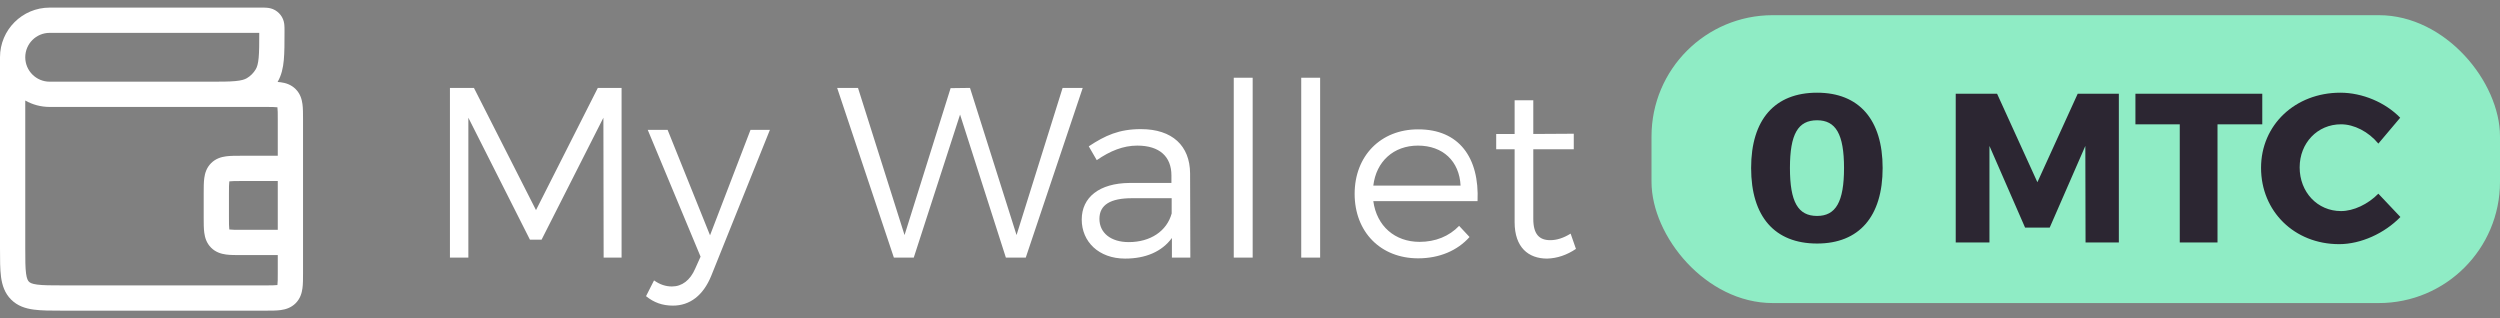
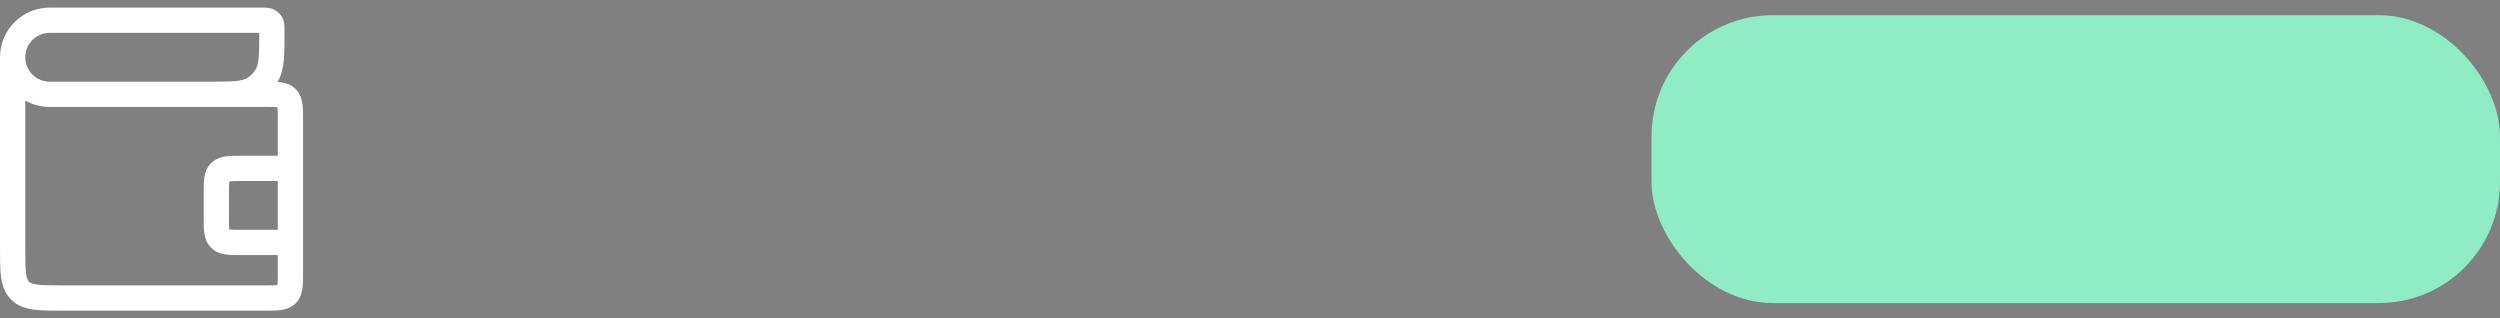
<svg xmlns="http://www.w3.org/2000/svg" width="165" height="21" viewBox="0 0 165 21" fill="none">
  <rect x="0" y="0" width="165" height="21" fill="#808080" stroke="none" />
  <path fill-rule="evenodd" clip-rule="evenodd" d="M17.545 20.503C17.53 20.503 17.515 20.503 17.5 20.503L4.112 20.503C3.373 20.503 2.737 20.503 2.227 20.434C1.681 20.361 1.157 20.195 0.732 19.77C0.308 19.346 0.142 18.822 0.068 18.276C-7.43866e-05 17.766 -4.00543e-05 17.129 1.90735e-06 16.391L3.8147e-06 3.78C3.8147e-06 1.97 1.468 0.502 3.278 0.502L17.268 0.502C17.38 0.502 17.514 0.502 17.631 0.513C17.768 0.526 17.963 0.558 18.161 0.675C18.345 0.783 18.498 0.936 18.606 1.119C18.722 1.318 18.755 1.513 18.767 1.649C18.778 1.767 18.778 1.9 18.778 2.012L18.778 2.073C18.778 2.83 18.778 3.455 18.731 3.962C18.683 4.487 18.579 4.967 18.321 5.409C18.392 5.414 18.46 5.421 18.525 5.429C18.845 5.472 19.209 5.577 19.512 5.88C19.814 6.182 19.919 6.547 19.962 6.866C20 7.149 20 7.493 20 7.846C20 7.861 20 7.876 20 7.891L20 18.003C20 18.018 20 18.033 20 18.048C20 18.401 20 18.745 19.962 19.028C19.919 19.347 19.814 19.712 19.512 20.014C19.209 20.317 18.845 20.422 18.525 20.465C18.242 20.503 17.899 20.503 17.545 20.503ZM13.859 7.058C13.837 7.058 13.815 7.058 13.793 7.058L3.278 7.058C2.692 7.058 2.142 6.904 1.667 6.635L1.667 16.336C1.667 17.145 1.668 17.668 1.72 18.053C1.769 18.415 1.847 18.528 1.911 18.592C1.974 18.655 2.087 18.734 2.449 18.782C2.834 18.834 3.357 18.836 4.167 18.836L17.5 18.836C17.916 18.836 18.145 18.834 18.303 18.813C18.305 18.812 18.307 18.812 18.309 18.812C18.31 18.81 18.31 18.808 18.31 18.806C18.332 18.647 18.333 18.419 18.333 18.003V16.836H15.944C15.929 16.836 15.914 16.836 15.899 16.836C15.546 16.836 15.202 16.836 14.919 16.798C14.6 16.755 14.235 16.65 13.933 16.348C13.63 16.045 13.525 15.681 13.482 15.361C13.444 15.078 13.444 14.735 13.444 14.381C13.444 14.366 13.444 14.351 13.444 14.336V12.78C13.444 12.765 13.444 12.75 13.444 12.735C13.444 12.382 13.444 12.038 13.482 11.755C13.525 11.435 13.63 11.071 13.933 10.768C14.235 10.466 14.6 10.361 14.919 10.318C15.202 10.28 15.546 10.28 15.899 10.28C15.914 10.28 15.929 10.28 15.944 10.28H18.333L18.333 7.891C18.333 7.475 18.332 7.246 18.31 7.088C18.31 7.086 18.31 7.084 18.309 7.082C18.307 7.082 18.305 7.081 18.303 7.081C18.145 7.06 17.916 7.058 17.5 7.058L13.859 7.058ZM18.333 11.947H15.944C15.528 11.947 15.3 11.949 15.141 11.97C15.139 11.97 15.137 11.97 15.135 11.971C15.135 11.973 15.134 11.975 15.134 11.977C15.113 12.135 15.111 12.364 15.111 12.78V14.336C15.111 14.752 15.113 14.981 15.134 15.139C15.134 15.141 15.135 15.143 15.135 15.145C15.137 15.146 15.139 15.146 15.141 15.146C15.3 15.167 15.528 15.169 15.944 15.169H18.333V11.947ZM1.667 3.78C1.667 4.67 2.388 5.391 3.278 5.391L13.754 5.391C14.56 5.391 15.107 5.391 15.529 5.352C15.938 5.314 16.145 5.246 16.289 5.162C16.534 5.018 16.738 4.814 16.881 4.569C16.966 4.425 17.034 4.219 17.072 3.809C17.108 3.412 17.111 2.902 17.111 2.169L3.278 2.169C2.388 2.169 1.667 2.89 1.667 3.78Z" fill="white" />
-   <path d="M41.024 17.003V5.802H39.456L35.376 13.867L31.28 5.802H29.696V17.003H30.912V7.77L34.976 15.819H35.744L39.824 7.77L39.84 17.003H41.024ZM50.814 8.57H49.534L46.862 15.53L44.062 8.57H42.75L46.238 16.939L45.886 17.723C45.55 18.506 45.006 18.907 44.35 18.907C43.934 18.907 43.55 18.779 43.166 18.506L42.638 19.547C43.15 19.962 43.71 20.171 44.414 20.171C45.534 20.171 46.414 19.498 46.942 18.203L50.814 8.57ZM67.7 17.003L71.46 5.802H70.132L67.092 15.514L64.02 5.802L62.74 5.818L59.7 15.514L56.628 5.802H55.252L58.996 17.003H60.308L63.364 7.562L66.388 17.003H67.7ZM77.346 17.003H78.562L78.546 11.434C78.53 9.626 77.378 8.522 75.298 8.522C73.858 8.522 72.946 8.938 71.858 9.658L72.386 10.57C73.266 9.962 74.13 9.61 75.058 9.61C76.546 9.61 77.314 10.347 77.314 11.579V12.075H74.546C72.562 12.091 71.394 13.018 71.394 14.491C71.394 15.947 72.514 17.067 74.258 17.067C75.602 17.067 76.674 16.619 77.346 15.707V17.003ZM74.498 15.979C73.314 15.979 72.562 15.37 72.562 14.443C72.562 13.514 73.298 13.082 74.706 13.082H77.33V14.091C77.01 15.258 75.922 15.979 74.498 15.979ZM82.676 17.003V5.13H81.428V17.003H82.676ZM87.129 17.003V5.13H85.881V17.003H87.129ZM93.582 8.538C91.134 8.538 89.406 10.283 89.406 12.794C89.406 15.306 91.118 17.05 93.598 17.05C95.006 17.05 96.19 16.538 96.99 15.643L96.302 14.906C95.646 15.595 94.734 15.963 93.694 15.963C92.062 15.963 90.862 14.922 90.638 13.274H97.518C97.646 10.411 96.302 8.522 93.582 8.538ZM90.638 12.251C90.83 10.65 91.982 9.61 93.582 9.61C95.23 9.61 96.318 10.634 96.398 12.251H90.638ZM103.661 15.418C103.197 15.707 102.749 15.851 102.317 15.851C101.597 15.851 101.197 15.466 101.197 14.443V9.85H103.869V8.826L101.197 8.842V6.618H99.965V8.842H98.749V9.85H99.965V14.666C99.965 16.331 100.877 17.067 102.109 17.067C102.781 17.05 103.421 16.826 104.013 16.427L103.661 15.418Z" fill="white" />
  <rect x="109" y="1.002" width="56" height="19" rx="8" fill="#8FECC5" />
-   <path d="M119.928 6.118C117.128 6.118 115.574 7.896 115.574 11.088C115.574 14.294 117.128 16.073 119.928 16.073C122.7 16.073 124.254 14.294 124.254 11.088C124.254 7.896 122.7 6.118 119.928 6.118ZM119.928 7.938C121.16 7.938 121.706 8.848 121.706 11.088C121.706 13.329 121.16 14.252 119.928 14.252C118.668 14.252 118.136 13.329 118.136 11.088C118.136 8.848 118.668 7.938 119.928 7.938ZM139.844 16.003V6.188H137.128L134.468 12.027L131.808 6.188H129.078V16.003H131.304V9.632L133.656 15.023H135.28L137.632 9.632L137.646 16.003H139.844ZM149.31 8.204V6.188H140.938V8.204H143.864V16.003H146.356V8.204H149.31ZM154.465 6.118C151.483 6.118 149.229 8.246 149.229 11.075C149.229 13.944 151.427 16.114 154.381 16.114C155.823 16.114 157.377 15.4 158.427 14.322L156.971 12.783C156.285 13.482 155.333 13.931 154.507 13.931C152.953 13.931 151.777 12.684 151.777 11.046C151.777 9.436 152.953 8.204 154.507 8.204C155.375 8.204 156.327 8.694 156.971 9.478L158.413 7.77C157.433 6.762 155.921 6.118 154.465 6.118Z" fill="#2C2632" />
</svg>